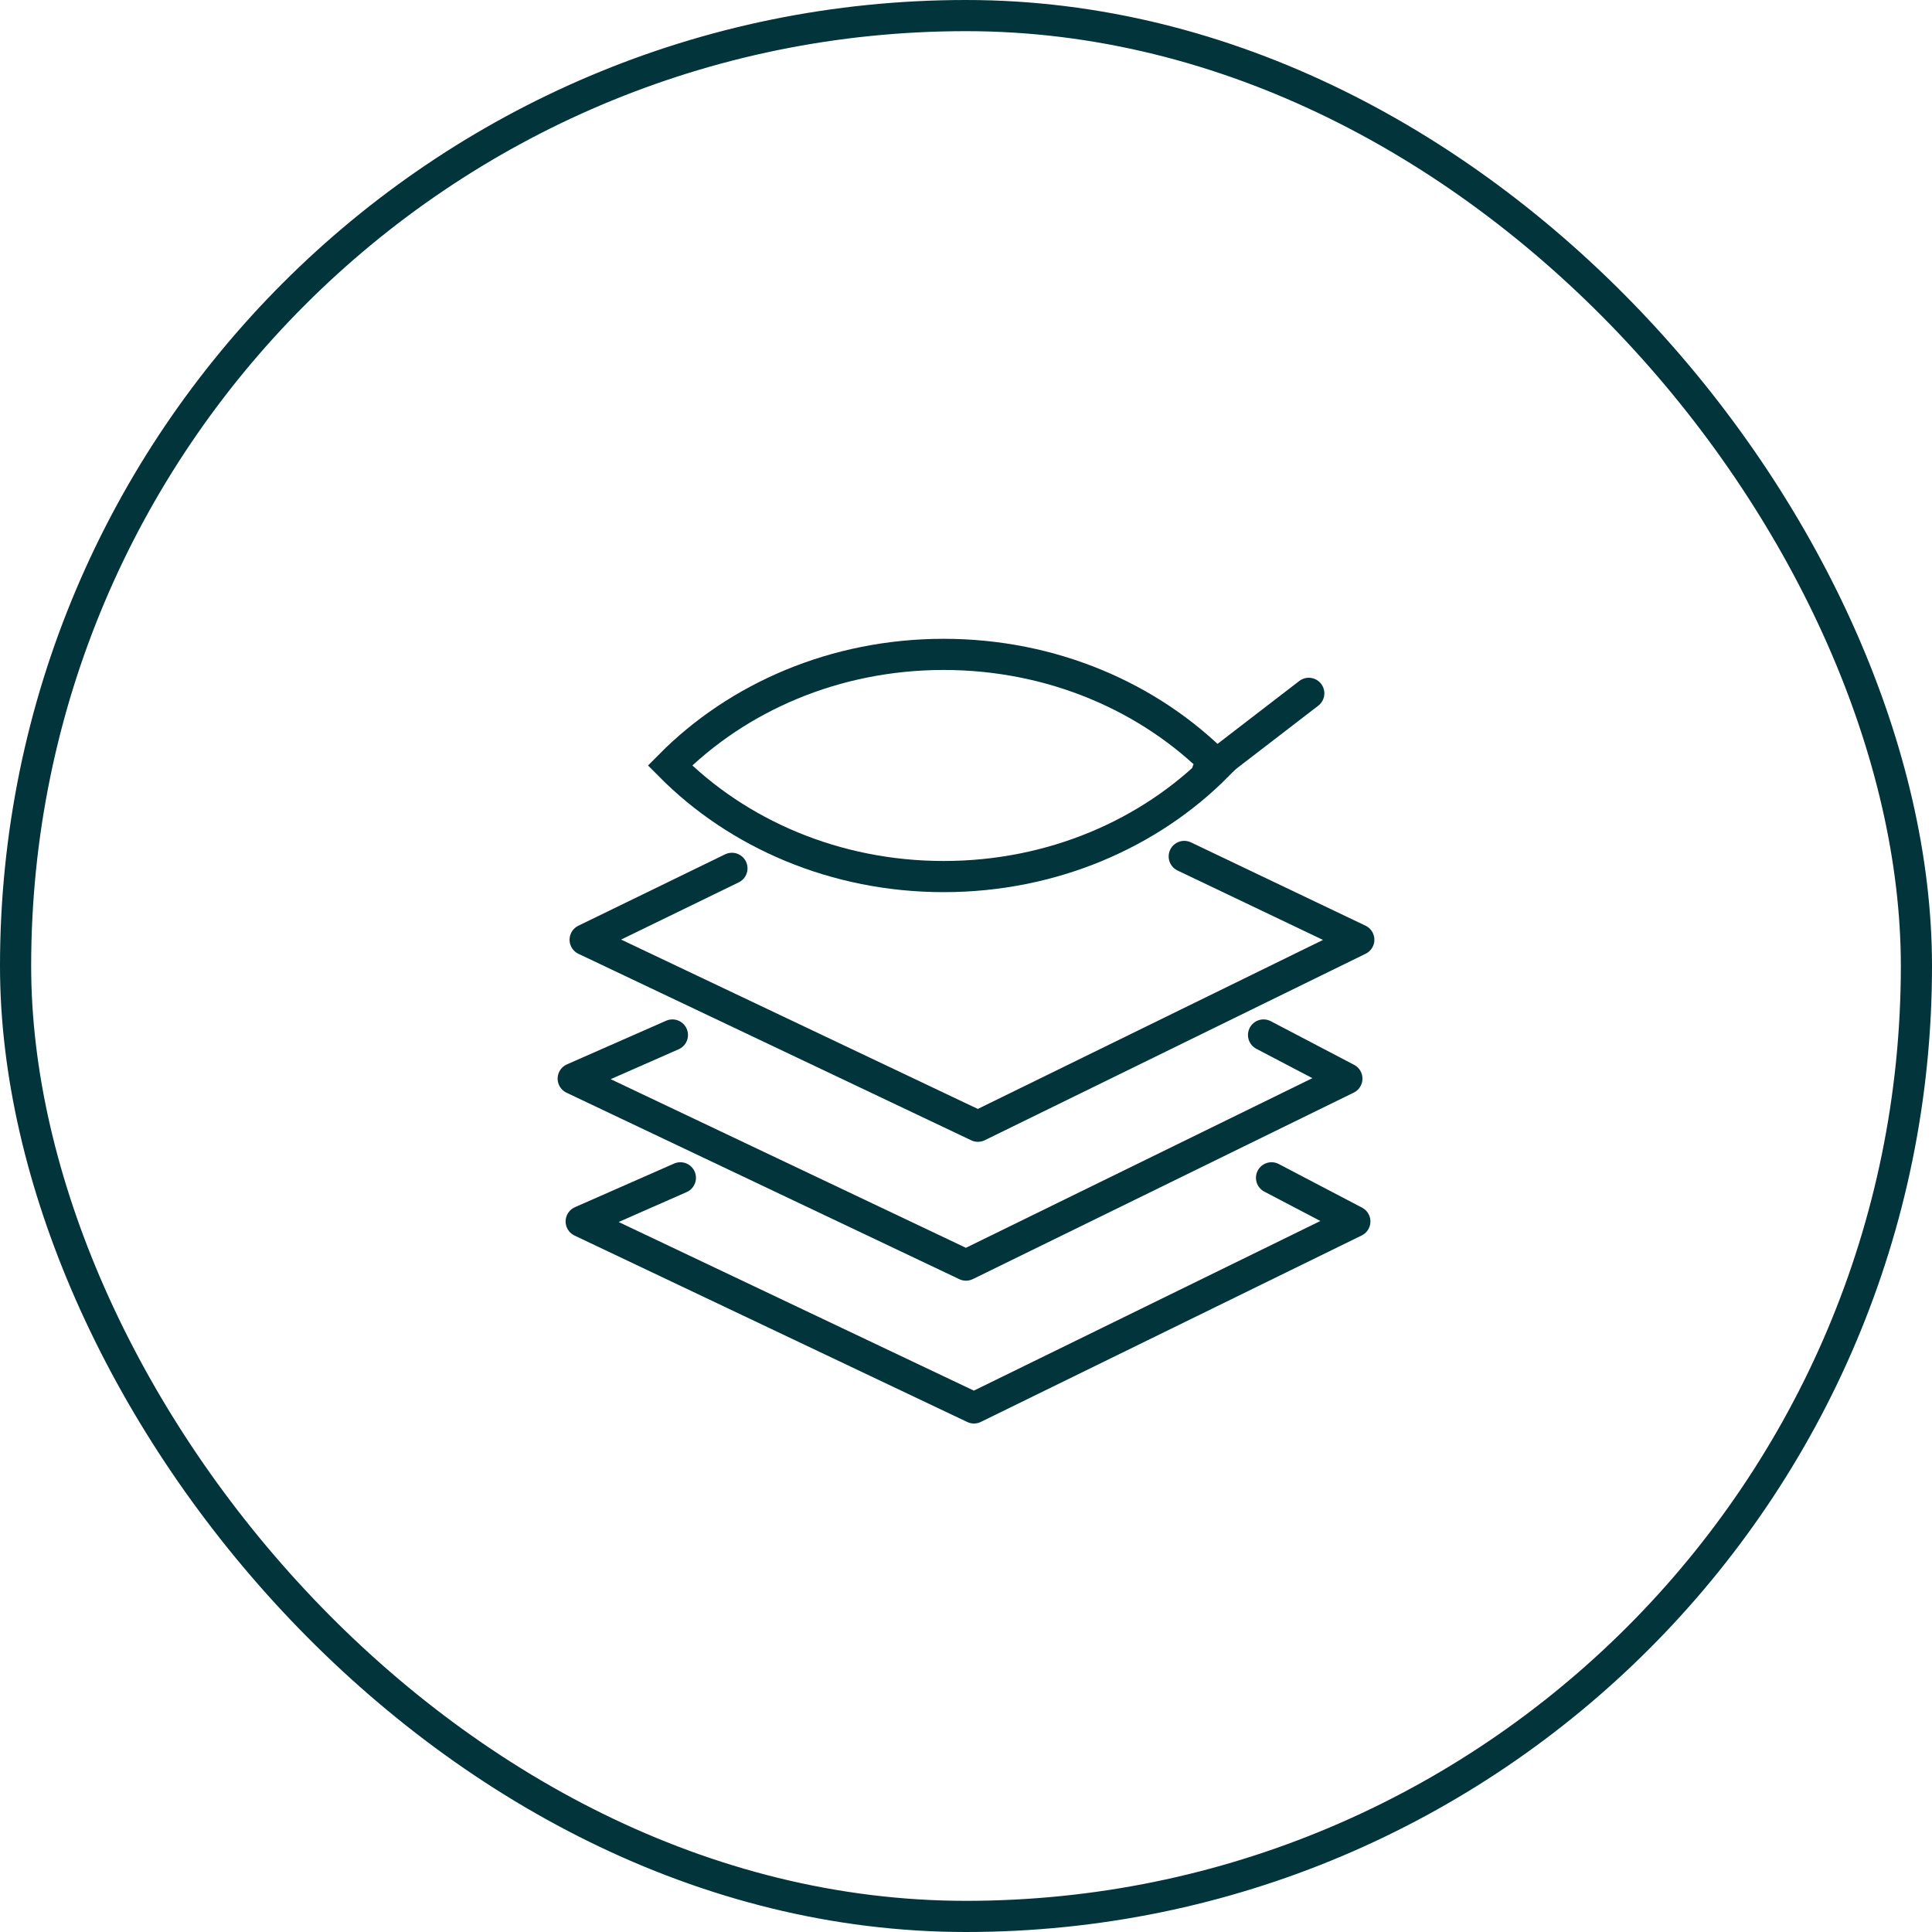
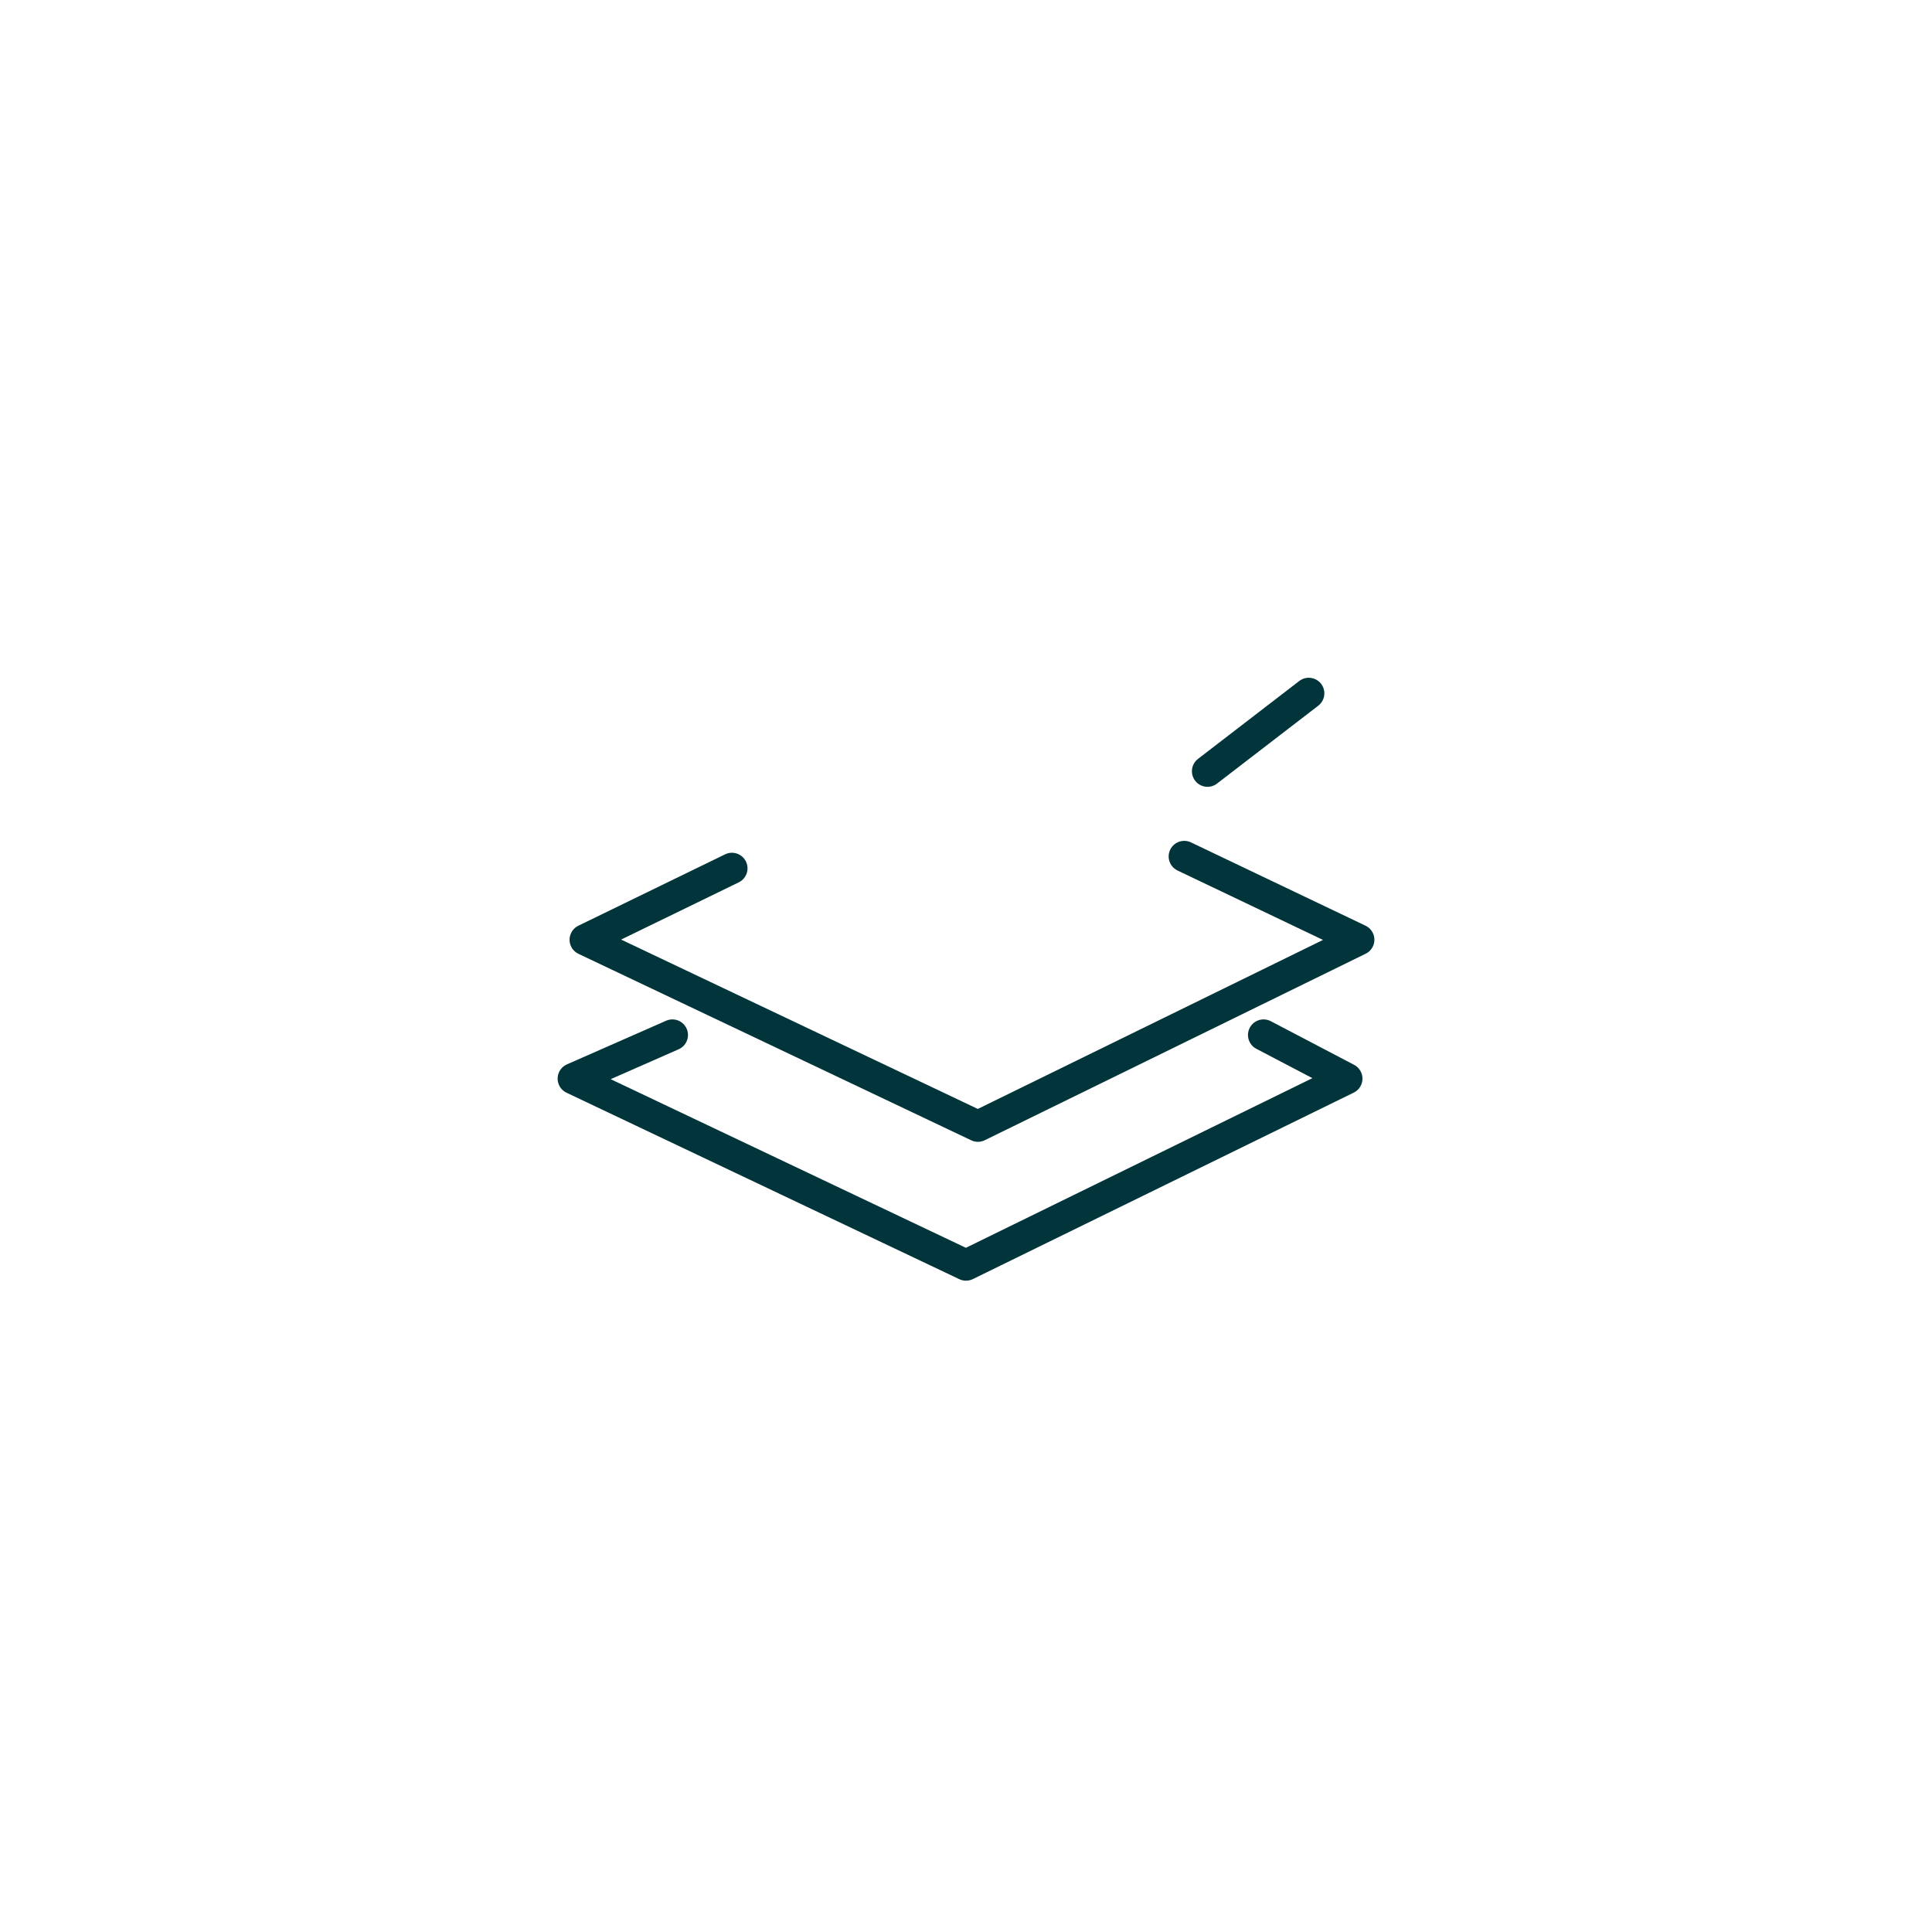
<svg xmlns="http://www.w3.org/2000/svg" width="124" height="124" viewBox="0 0 124 124" fill="none">
-   <rect x="1" y="1" width="122" height="122" rx="61" stroke="#01343B" stroke-width="2" />
  <path d="M46.977 55.732L37.556 60.315L62.765 72.284L87.211 60.315L76.007 54.968" stroke="#01343B" stroke-width="2" stroke-linecap="round" stroke-linejoin="round" />
  <path d="M43.156 66.428L36.79 69.229L62 81.197L86.445 69.229L81.098 66.428" stroke="#01343B" stroke-width="2" stroke-linecap="round" stroke-linejoin="round" />
-   <path d="M43.668 75.595L37.302 78.396L62.511 90.364L86.957 78.396L81.61 75.595" stroke="#01343B" stroke-width="2" stroke-linecap="round" stroke-linejoin="round" />
-   <path d="M43 49.13C47.334 44.751 53.599 42 60.568 42C67.537 42 73.802 44.751 78.136 49.13C73.802 53.509 67.537 56.26 60.568 56.26C53.599 56.26 47.334 53.509 43 49.13Z" stroke="#01343B" stroke-width="2" />
  <path d="M77.5 49.5L84 44.5" stroke="#01343B" stroke-width="2" stroke-linecap="round" stroke-linejoin="round" />
</svg>